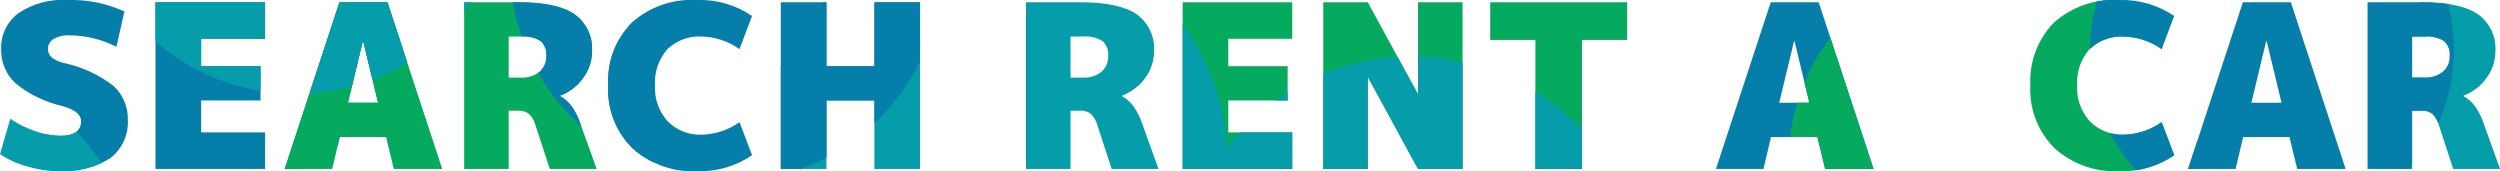
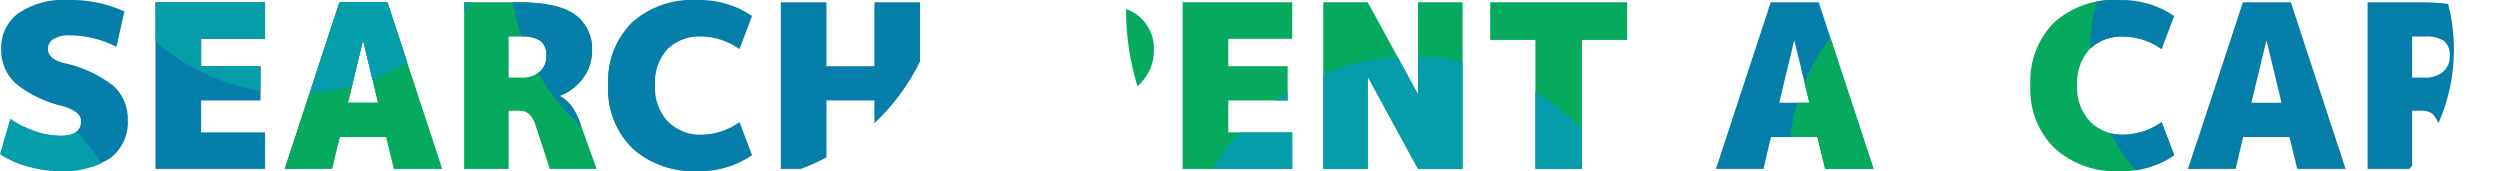
<svg xmlns="http://www.w3.org/2000/svg" width="261.721" height="17.926" viewBox="0 0 261.721 17.926">
  <defs>
    <clipPath id="clip-path">
-       <path id="Path_9" data-name="Path 9" d="M13.15-9.9a10.939,10.939,0,0,0-4.9-1.2,3,3,0,0,0-1.7.394,1.208,1.208,0,0,0-.574,1.04q0,1,1.554,1.434a12.992,12.992,0,0,1,5.282,2.4,4.626,4.626,0,0,1,1.53,3.573,4.712,4.712,0,0,1-1.817,4A9.022,9.022,0,0,1,7.055,3.126a11.74,11.74,0,0,1-3.286-.514A9.142,9.142,0,0,1,.96,1.333l1.076-3.7A10.627,10.627,0,0,0,4.677-1.057a8.267,8.267,0,0,0,2.617.478q2.151,0,2.151-1.554,0-1-1.912-1.554A12.186,12.186,0,0,1,2.561-6.1,4.707,4.707,0,0,1,1.08-9.661a4.483,4.483,0,0,1,1.8-3.753A8.265,8.265,0,0,1,8.011-14.8a13.492,13.492,0,0,1,5.975,1.2ZM28.232-7.869v3.585H22.017V-.937H28.71V2.887H17.237V-14.561H28.71v3.824H22.017v2.868Zm9.154,3.824h3.155L38.987-10.5h-.048Zm-.86,3.585-.789,3.346H30.765L36.5-14.561h5.019L47.257,2.887H42.19L41.377-.459Zm19-10.517H54.212v4.3h1.315a2.844,2.844,0,0,0,1.924-.609,2.082,2.082,0,0,0,.705-1.661,1.868,1.868,0,0,0-.6-1.566A3.374,3.374,0,0,0,55.527-10.976ZM54.212-3.208V2.887H49.552V-14.561h5.736q4.015,0,5.832,1.267a4.4,4.4,0,0,1,1.817,3.872,4.641,4.641,0,0,1-.944,2.8,5.2,5.2,0,0,1-2.4,1.84v.048a3.864,3.864,0,0,1,1.2,1.04,7.118,7.118,0,0,1,.908,1.8l1.721,4.78h-4.9L57.033-1.654a2.62,2.62,0,0,0-.669-1.2,1.566,1.566,0,0,0-1.076-.359ZM73.955,3.126a9.469,9.469,0,0,1-6.776-2.4,8.587,8.587,0,0,1-2.546-6.561,8.751,8.751,0,0,1,2.45-6.585A9.455,9.455,0,0,1,73.955-14.8a9.68,9.68,0,0,1,5.736,1.673L78.377-9.661a7.107,7.107,0,0,0-3.944-1.315,4.8,4.8,0,0,0-3.609,1.327,5.246,5.246,0,0,0-1.291,3.812,5.139,5.139,0,0,0,1.35,3.764A4.754,4.754,0,0,0,74.433-.7a7.107,7.107,0,0,0,3.944-1.315l1.315,3.466A9.68,9.68,0,0,1,73.955,3.126ZM92.5-4.283H87.483v7.17H82.7V-14.561h4.78v6.692H92.5v-6.692h4.78V2.887H92.5Zm21.846-6.692h-1.315v4.3h1.315a2.844,2.844,0,0,0,1.924-.609,2.082,2.082,0,0,0,.705-1.661,1.868,1.868,0,0,0-.6-1.566A3.374,3.374,0,0,0,114.349-10.976Zm-1.315,7.768V2.887h-4.661V-14.561h5.736q4.015,0,5.832,1.267a4.4,4.4,0,0,1,1.817,3.872,4.641,4.641,0,0,1-.944,2.8,5.2,5.2,0,0,1-2.4,1.84v.048a3.863,3.863,0,0,1,1.2,1.04,7.117,7.117,0,0,1,.908,1.8l1.721,4.78h-4.9l-1.482-4.541a2.62,2.62,0,0,0-.669-1.2,1.566,1.566,0,0,0-1.076-.359Zm22.73-4.661v3.585H129.55V-.937h6.692V2.887H124.77V-14.561h11.473v3.824H129.55v2.868ZM149.364-5h.048v-9.561h4.661V2.887h-4.661L144.2-6.673h-.048V2.887h-4.661V-14.561h4.661Zm21.942-9.561v3.944h-4.733v13.5H161.7v-13.5h-4.732v-3.944ZM187.224-4.044h3.155L188.826-10.5h-.048Zm-.86,3.585-.789,3.346H180.6l5.736-17.448h5.019L197.1,2.887h-5.067l-.813-3.346Zm36.474,3.585a9.469,9.469,0,0,1-6.776-2.4,8.587,8.587,0,0,1-2.546-6.561,8.751,8.751,0,0,1,2.45-6.585,9.455,9.455,0,0,1,6.872-2.378,9.68,9.68,0,0,1,5.736,1.673l-1.315,3.466a7.107,7.107,0,0,0-3.944-1.315,4.8,4.8,0,0,0-3.609,1.327,5.246,5.246,0,0,0-1.291,3.812,5.139,5.139,0,0,0,1.35,3.764A4.754,4.754,0,0,0,223.315-.7a7.107,7.107,0,0,0,3.944-1.315l1.315,3.466A9.68,9.68,0,0,1,222.837,3.126Zm13.815-7.17h3.155L238.254-10.5h-.048Zm-.86,3.585L235,2.887h-4.972l5.736-17.448h5.019l5.736,17.448h-5.067l-.813-3.346Zm19-10.517h-1.315v4.3h1.315a2.844,2.844,0,0,0,1.924-.609,2.082,2.082,0,0,0,.705-1.661,1.868,1.868,0,0,0-.6-1.566A3.373,3.373,0,0,0,254.794-10.976Zm-1.315,7.768V2.887h-4.661V-14.561h5.736q4.015,0,5.832,1.267A4.4,4.4,0,0,1,262.2-9.422a4.641,4.641,0,0,1-.944,2.8,5.2,5.2,0,0,1-2.4,1.84v.048a3.863,3.863,0,0,1,1.2,1.04,7.119,7.119,0,0,1,.908,1.8l1.721,4.78h-4.9L256.3-1.654a2.619,2.619,0,0,0-.669-1.2,1.566,1.566,0,0,0-1.076-.359Z" transform="translate(-1141 1335.934)" fill="#05aa5f" />
+       <path id="Path_9" data-name="Path 9" d="M13.15-9.9a10.939,10.939,0,0,0-4.9-1.2,3,3,0,0,0-1.7.394,1.208,1.208,0,0,0-.574,1.04q0,1,1.554,1.434a12.992,12.992,0,0,1,5.282,2.4,4.626,4.626,0,0,1,1.53,3.573,4.712,4.712,0,0,1-1.817,4A9.022,9.022,0,0,1,7.055,3.126a11.74,11.74,0,0,1-3.286-.514A9.142,9.142,0,0,1,.96,1.333l1.076-3.7A10.627,10.627,0,0,0,4.677-1.057a8.267,8.267,0,0,0,2.617.478q2.151,0,2.151-1.554,0-1-1.912-1.554A12.186,12.186,0,0,1,2.561-6.1,4.707,4.707,0,0,1,1.08-9.661a4.483,4.483,0,0,1,1.8-3.753A8.265,8.265,0,0,1,8.011-14.8a13.492,13.492,0,0,1,5.975,1.2ZM28.232-7.869v3.585H22.017V-.937H28.71V2.887H17.237V-14.561H28.71v3.824H22.017v2.868Zm9.154,3.824h3.155L38.987-10.5h-.048Zm-.86,3.585-.789,3.346H30.765L36.5-14.561h5.019L47.257,2.887H42.19L41.377-.459Zm19-10.517H54.212v4.3h1.315a2.844,2.844,0,0,0,1.924-.609,2.082,2.082,0,0,0,.705-1.661,1.868,1.868,0,0,0-.6-1.566A3.374,3.374,0,0,0,55.527-10.976ZM54.212-3.208V2.887H49.552V-14.561h5.736q4.015,0,5.832,1.267a4.4,4.4,0,0,1,1.817,3.872,4.641,4.641,0,0,1-.944,2.8,5.2,5.2,0,0,1-2.4,1.84v.048a3.864,3.864,0,0,1,1.2,1.04,7.118,7.118,0,0,1,.908,1.8l1.721,4.78h-4.9L57.033-1.654a2.62,2.62,0,0,0-.669-1.2,1.566,1.566,0,0,0-1.076-.359ZM73.955,3.126a9.469,9.469,0,0,1-6.776-2.4,8.587,8.587,0,0,1-2.546-6.561,8.751,8.751,0,0,1,2.45-6.585A9.455,9.455,0,0,1,73.955-14.8a9.68,9.68,0,0,1,5.736,1.673L78.377-9.661a7.107,7.107,0,0,0-3.944-1.315,4.8,4.8,0,0,0-3.609,1.327,5.246,5.246,0,0,0-1.291,3.812,5.139,5.139,0,0,0,1.35,3.764A4.754,4.754,0,0,0,74.433-.7a7.107,7.107,0,0,0,3.944-1.315l1.315,3.466A9.68,9.68,0,0,1,73.955,3.126ZM92.5-4.283H87.483v7.17H82.7V-14.561h4.78v6.692H92.5v-6.692h4.78V2.887H92.5Zm21.846-6.692h-1.315v4.3h1.315a2.844,2.844,0,0,0,1.924-.609,2.082,2.082,0,0,0,.705-1.661,1.868,1.868,0,0,0-.6-1.566A3.374,3.374,0,0,0,114.349-10.976Zm-1.315,7.768V2.887h-4.661V-14.561h5.736q4.015,0,5.832,1.267a4.4,4.4,0,0,1,1.817,3.872,4.641,4.641,0,0,1-.944,2.8,5.2,5.2,0,0,1-2.4,1.84v.048a3.863,3.863,0,0,1,1.2,1.04,7.117,7.117,0,0,1,.908,1.8l1.721,4.78h-4.9l-1.482-4.541a2.62,2.62,0,0,0-.669-1.2,1.566,1.566,0,0,0-1.076-.359Zm22.73-4.661v3.585H129.55V-.937h6.692V2.887H124.77V-14.561h11.473v3.824H129.55v2.868ZM149.364-5h.048v-9.561h4.661V2.887h-4.661L144.2-6.673h-.048V2.887h-4.661V-14.561h4.661Zm21.942-9.561v3.944h-4.733v13.5H161.7v-13.5h-4.732v-3.944M187.224-4.044h3.155L188.826-10.5h-.048Zm-.86,3.585-.789,3.346H180.6l5.736-17.448h5.019L197.1,2.887h-5.067l-.813-3.346Zm36.474,3.585a9.469,9.469,0,0,1-6.776-2.4,8.587,8.587,0,0,1-2.546-6.561,8.751,8.751,0,0,1,2.45-6.585,9.455,9.455,0,0,1,6.872-2.378,9.68,9.68,0,0,1,5.736,1.673l-1.315,3.466a7.107,7.107,0,0,0-3.944-1.315,4.8,4.8,0,0,0-3.609,1.327,5.246,5.246,0,0,0-1.291,3.812,5.139,5.139,0,0,0,1.35,3.764A4.754,4.754,0,0,0,223.315-.7a7.107,7.107,0,0,0,3.944-1.315l1.315,3.466A9.68,9.68,0,0,1,222.837,3.126Zm13.815-7.17h3.155L238.254-10.5h-.048Zm-.86,3.585L235,2.887h-4.972l5.736-17.448h5.019l5.736,17.448h-5.067l-.813-3.346Zm19-10.517h-1.315v4.3h1.315a2.844,2.844,0,0,0,1.924-.609,2.082,2.082,0,0,0,.705-1.661,1.868,1.868,0,0,0-.6-1.566A3.373,3.373,0,0,0,254.794-10.976Zm-1.315,7.768V2.887h-4.661V-14.561h5.736q4.015,0,5.832,1.267A4.4,4.4,0,0,1,262.2-9.422a4.641,4.641,0,0,1-.944,2.8,5.2,5.2,0,0,1-2.4,1.84v.048a3.863,3.863,0,0,1,1.2,1.04,7.119,7.119,0,0,1,.908,1.8l1.721,4.78h-4.9L256.3-1.654a2.619,2.619,0,0,0-.669-1.2,1.566,1.566,0,0,0-1.076-.359Z" transform="translate(-1141 1335.934)" fill="#05aa5f" />
    </clipPath>
  </defs>
  <g id="Mask_Group_4" data-name="Mask Group 4" transform="translate(1140.04 -1321.134)" clip-path="url(#clip-path)">
    <circle id="Ellipse_39" data-name="Ellipse 39" cx="24.424" cy="24.424" r="24.424" transform="translate(-1143.712 1292.345)" fill="#057eaa" />
    <circle id="Ellipse_47" data-name="Ellipse 47" cx="19.644" cy="19.644" r="19.644" transform="translate(-971.426 1315.381)" fill="#057eaa" />
    <circle id="Ellipse_40" data-name="Ellipse 40" cx="19.936" cy="19.936" r="19.936" transform="translate(-1111.501 1316.769)" fill="#05aa5f" />
    <circle id="Ellipse_48" data-name="Ellipse 48" cx="21.436" cy="21.436" r="21.436" transform="translate(-952.776 1316.576)" fill="#05aa5f" />
    <circle id="Ellipse_49" data-name="Ellipse 49" cx="27.18" cy="27.18" r="27.18" transform="translate(-1022.154 1294.991)" fill="#05aa5f" />
    <circle id="Ellipse_42" data-name="Ellipse 42" cx="24.424" cy="24.424" r="24.424" transform="translate(-1174.368 1327.04)" fill="#059daa" />
    <circle id="Ellipse_50" data-name="Ellipse 50" cx="24.424" cy="24.424" r="24.424" transform="translate(-1016.643 1327.04)" fill="#059daa" />
    <circle id="Ellipse_43" data-name="Ellipse 43" cx="22.424" cy="22.424" r="22.424" transform="translate(-1131.507 1286.105)" fill="#059daa" />
-     <circle id="Ellipse_44" data-name="Ellipse 44" cx="24.424" cy="24.424" r="24.424" transform="translate(-1060.412 1313.589)" fill="#059daa" />
-     <circle id="Ellipse_51" data-name="Ellipse 51" cx="24.424" cy="24.424" r="24.424" transform="translate(-889.687 1308.529)" fill="#059daa" />
    <circle id="Ellipse_45" data-name="Ellipse 45" cx="22.631" cy="22.631" r="22.631" transform="translate(-1086.659 1294.945)" fill="#057eaa" />
    <circle id="Ellipse_52" data-name="Ellipse 52" cx="19.046" cy="19.046" r="19.046" transform="translate(-921.233 1307.284)" fill="#057eaa" />
  </g>
</svg>